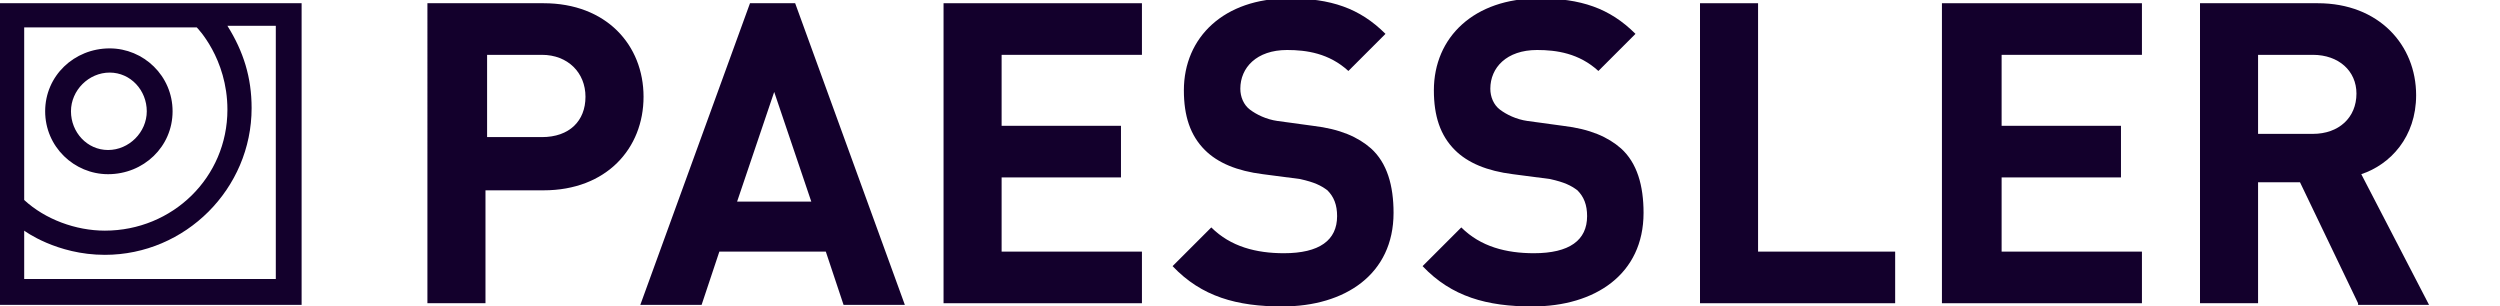
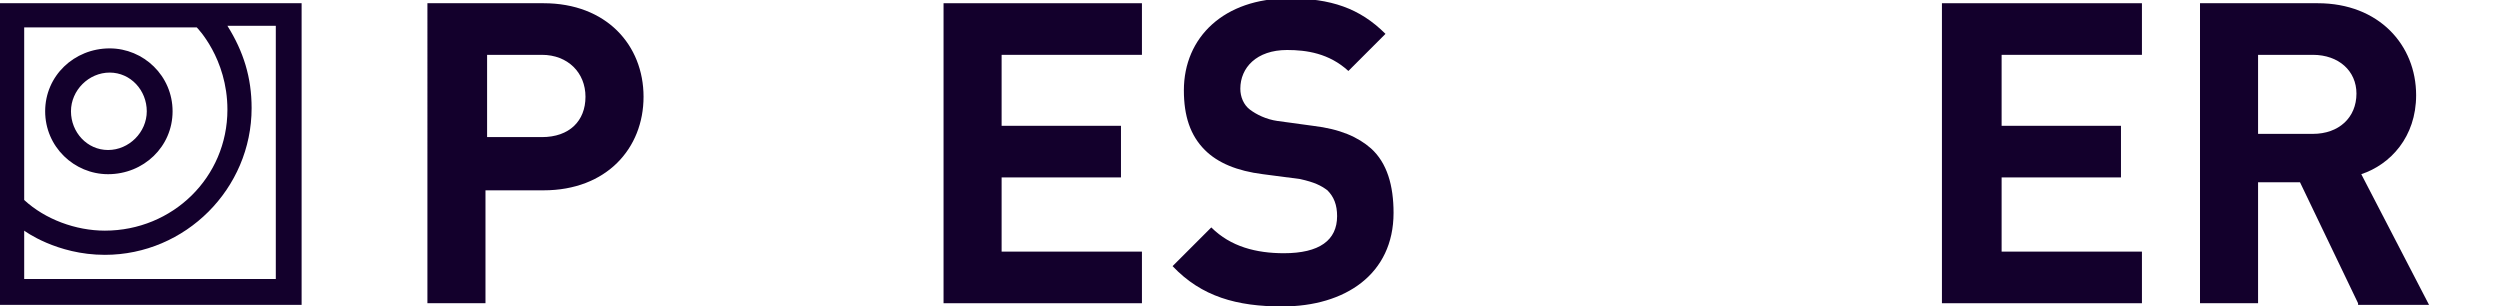
<svg xmlns="http://www.w3.org/2000/svg" id="Ebene_1" x="0px" y="0px" viewBox="0 0 155 19" style="enable-background:new 0 0 155 19;" xml:space="preserve">
  <style type="text/css"> .st0{fill:#13002C;} </style>
  <g>
    <path class="st0" d="M33.6,3.4h-3.4v5.1h3.4c1.7,0,2.7-1,2.7-2.5S35.2,3.4,33.6,3.4 M33.7,11.8h-3.6v7h-3.6V0.2h7.2 c3.9,0,6.2,2.6,6.2,5.8S37.6,11.8,33.7,11.8" />
  </g>
-   <path class="st0" d="M48,5.7l2.3,6.8h-4.6L48,5.7z M46.5,0.2l-6.8,18.7h3.8l1.1-3.3h6.6l1.1,3.3h3.8L49.3,0.2H46.5z" />
  <polygon class="st0" points="58.5,0.2 58.5,18.8 70.8,18.8 70.8,15.6 62.1,15.6 62.1,11 69.5,11 69.5,7.8 62.1,7.8 62.1,3.4 70.8,3.4 70.8,0.2 " />
  <g>
    <path class="st0" d="M79.5,19c-2.8,0-5-0.6-6.8-2.5l2.4-2.4c1.2,1.2,2.8,1.6,4.5,1.6c2.2,0,3.3-0.8,3.3-2.3c0-0.7-0.2-1.2-0.6-1.6 c-0.4-0.3-0.8-0.5-1.7-0.7l-2.3-0.3c-1.6-0.2-2.8-0.7-3.6-1.5c-0.9-0.9-1.3-2.1-1.3-3.7c0-3.3,2.5-5.7,6.5-5.7c2.6,0,4.4,0.6,6,2.2 l-2.3,2.3c-1.2-1.1-2.6-1.3-3.8-1.3c-1.9,0-2.9,1.1-2.9,2.4c0,0.5,0.2,1,0.6,1.3c0.4,0.3,1,0.6,1.7,0.7l2.2,0.3 c1.7,0.2,2.8,0.7,3.6,1.4c1,0.9,1.4,2.3,1.4,4C86.4,17,83.4,19,79.5,19" />
-     <path class="st0" d="M95,19c-2.8,0-5-0.6-6.8-2.5l2.4-2.4c1.2,1.2,2.8,1.6,4.5,1.6c2.2,0,3.3-0.8,3.3-2.3c0-0.7-0.2-1.2-0.6-1.6 c-0.4-0.3-0.8-0.5-1.7-0.7l-2.3-0.3c-1.6-0.2-2.8-0.7-3.6-1.5c-0.9-0.9-1.3-2.1-1.3-3.7c0-3.3,2.5-5.7,6.5-5.7c2.6,0,4.4,0.6,6,2.2 l-2.3,2.3c-1.2-1.1-2.6-1.3-3.8-1.3c-1.9,0-2.9,1.1-2.9,2.4c0,0.5,0.2,1,0.6,1.3c0.4,0.3,1,0.6,1.7,0.7l2.2,0.3 c1.7,0.2,2.8,0.7,3.6,1.4c1,0.9,1.4,2.3,1.4,4C101.9,17,98.9,19,95,19" />
  </g>
-   <polygon class="st0" points="105.4,0.2 105.4,18.8 117.5,18.8 117.5,15.6 109,15.6 109,0.2 " />
  <polygon class="st0" points="120.4,0.2 120.4,18.8 132.8,18.8 132.8,15.6 124.1,15.6 124.1,11 131.5,11 131.5,7.8 124.1,7.8 124.1,3.4 132.8,3.4 132.8,0.2 " />
  <g>
    <path class="st0" d="M143.4,3.4H140v4.9h3.4c1.6,0,2.7-1,2.7-2.5C146.1,4.4,145,3.4,143.4,3.4 M146.2,18.8l-3.6-7.5H140v7.5h-3.6 V0.2h7.3c3.8,0,6.1,2.6,6.1,5.7c0,2.6-1.6,4.3-3.4,4.9l4.2,8.1H146.2z" />
    <path class="st0" d="M9.1,6.9c0,1.3-1.1,2.4-2.4,2.4S4.4,8.2,4.4,6.9s1.1-2.4,2.4-2.4S9.1,5.6,9.1,6.9 M10.7,6.9 C10.7,4.7,8.9,3,6.8,3C4.6,3,2.8,4.7,2.8,6.9s1.8,3.9,3.9,3.9C8.9,10.8,10.7,9.1,10.7,6.9 M17.1,17.3H1.5l0-3c0,0,2,1.5,5,1.5 c5,0,9.1-4.1,9.1-9.1c0-1.9-0.5-3.5-1.5-5.1l3,0V17.3z M14.1,6.8c0,4.2-3.4,7.5-7.6,7.5c-1.8,0-3.7-0.7-5-1.9c0,0,0-10.7,0-10.7 h10.7C12.2,1.7,14.1,3.6,14.1,6.8 M18.7,0.2H0v18.7h18.7V0.2z" />
  </g>
</svg>